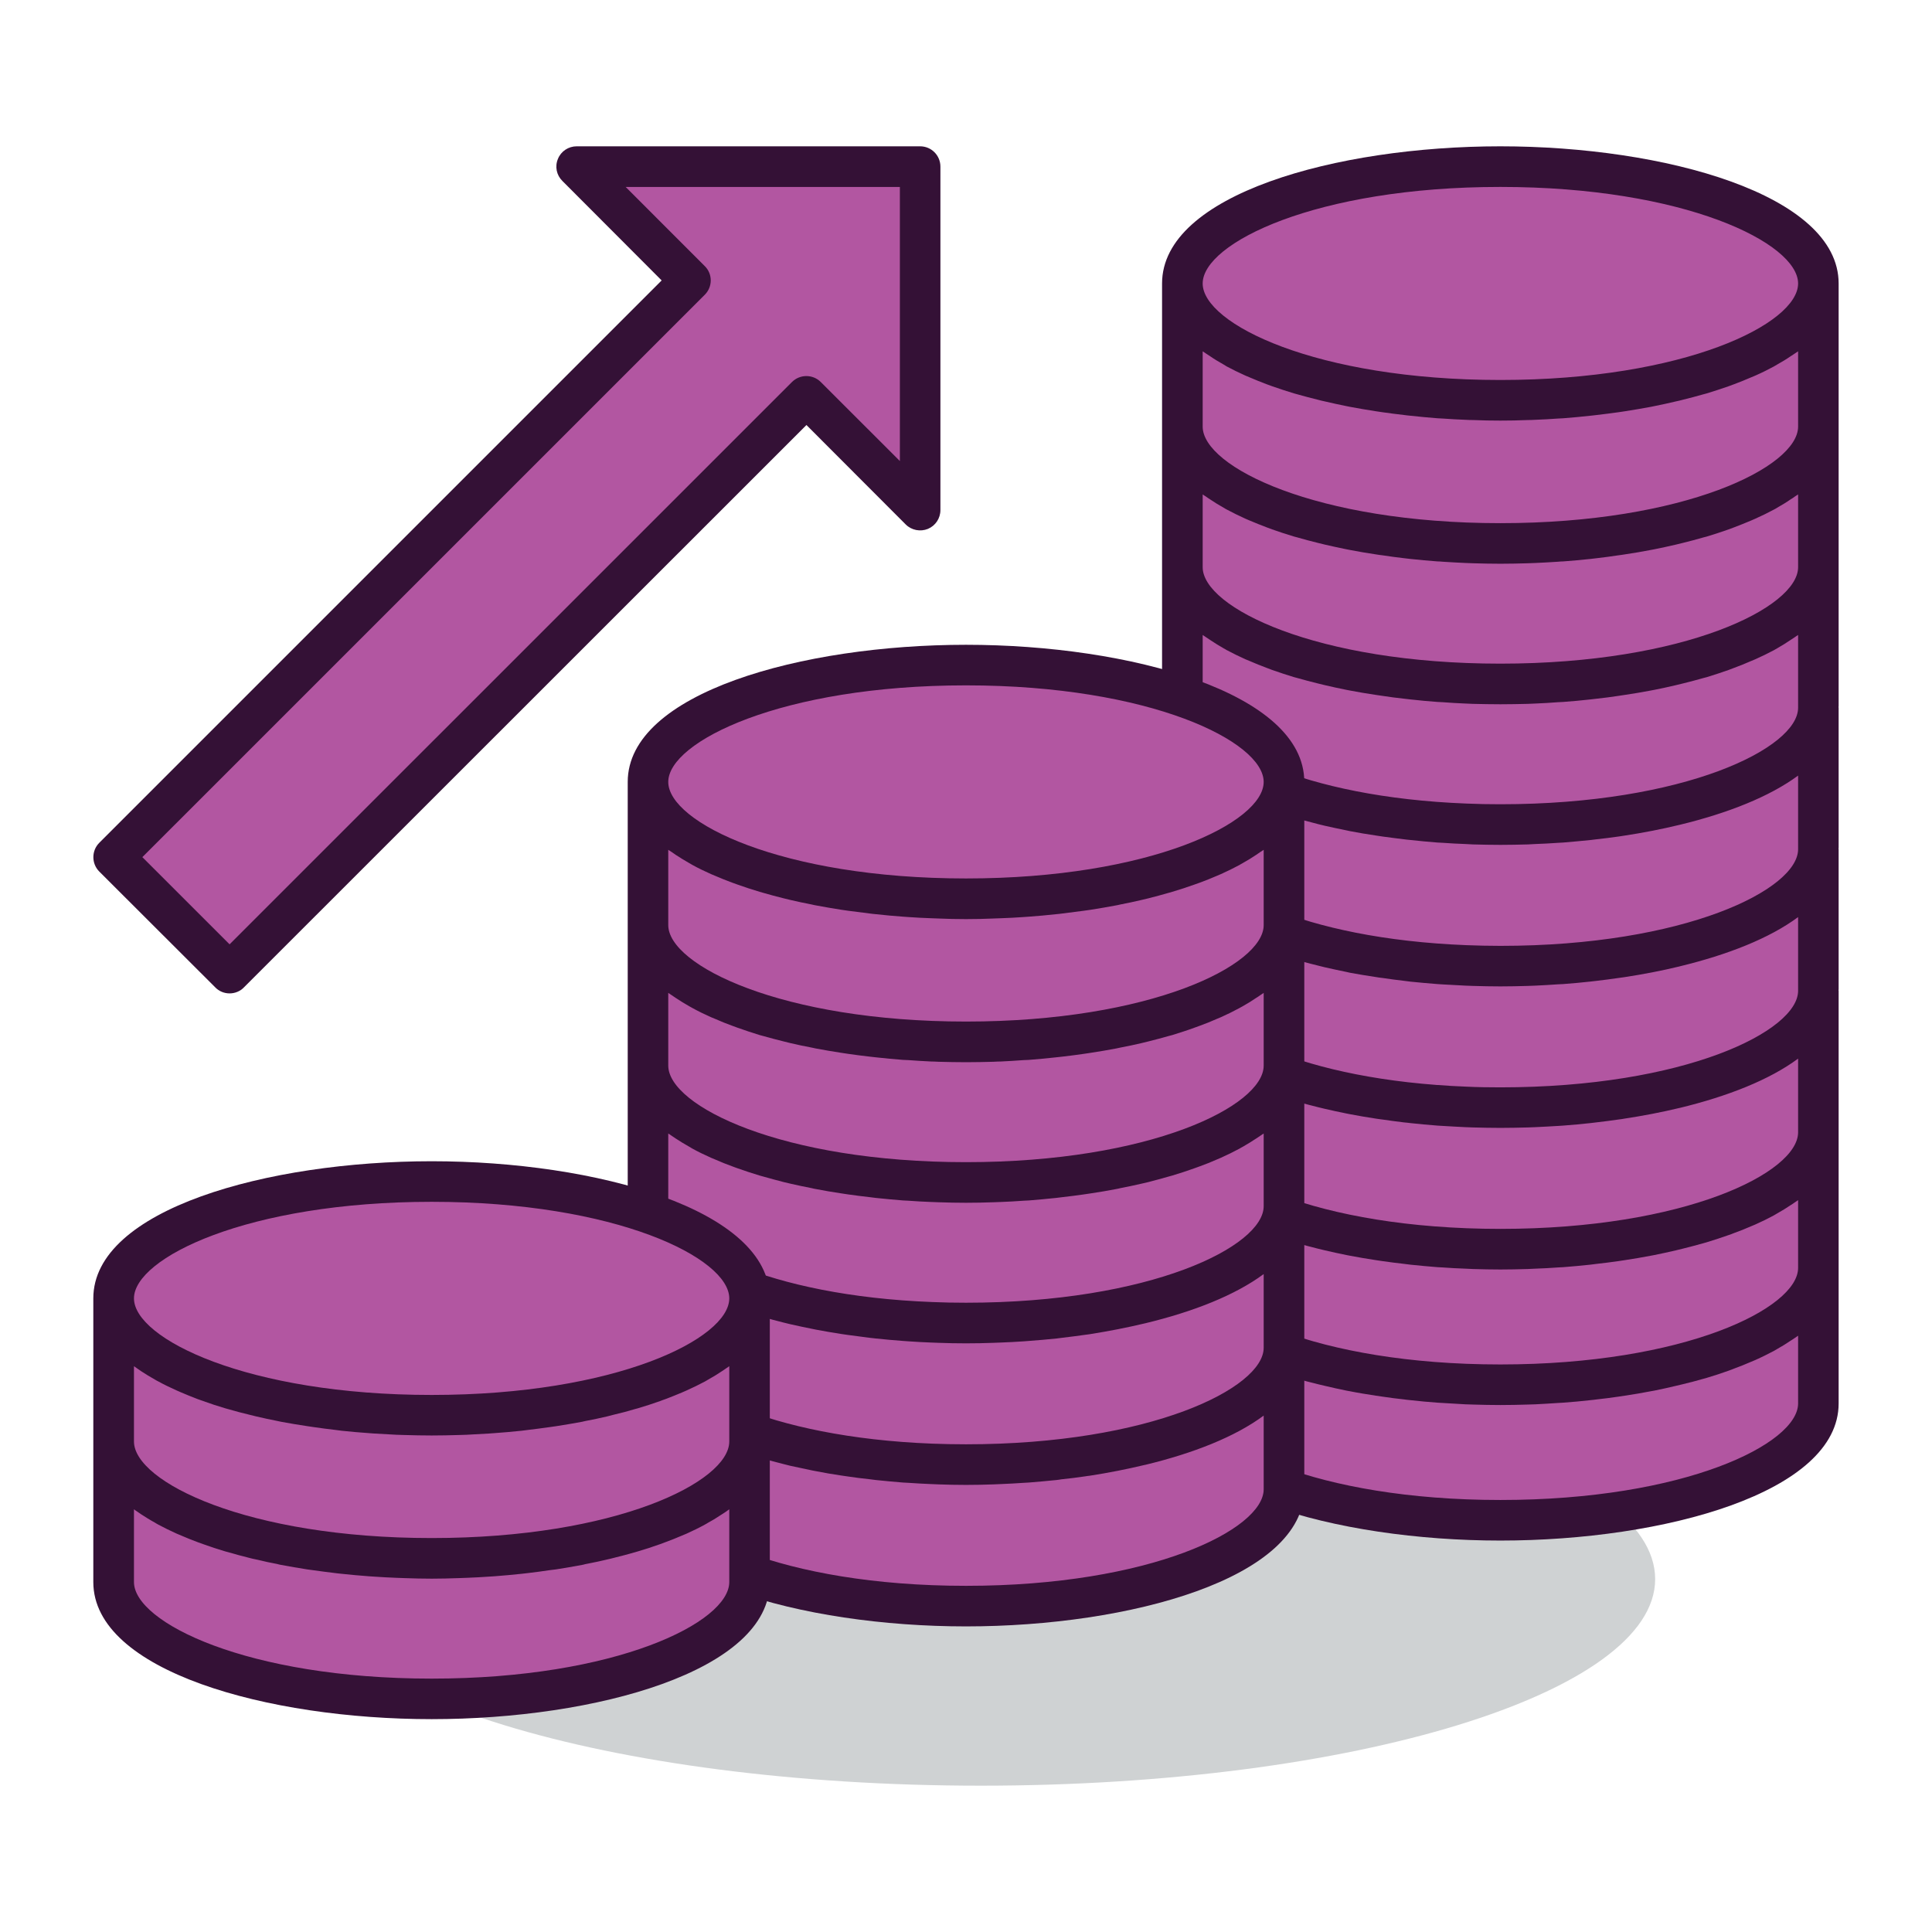
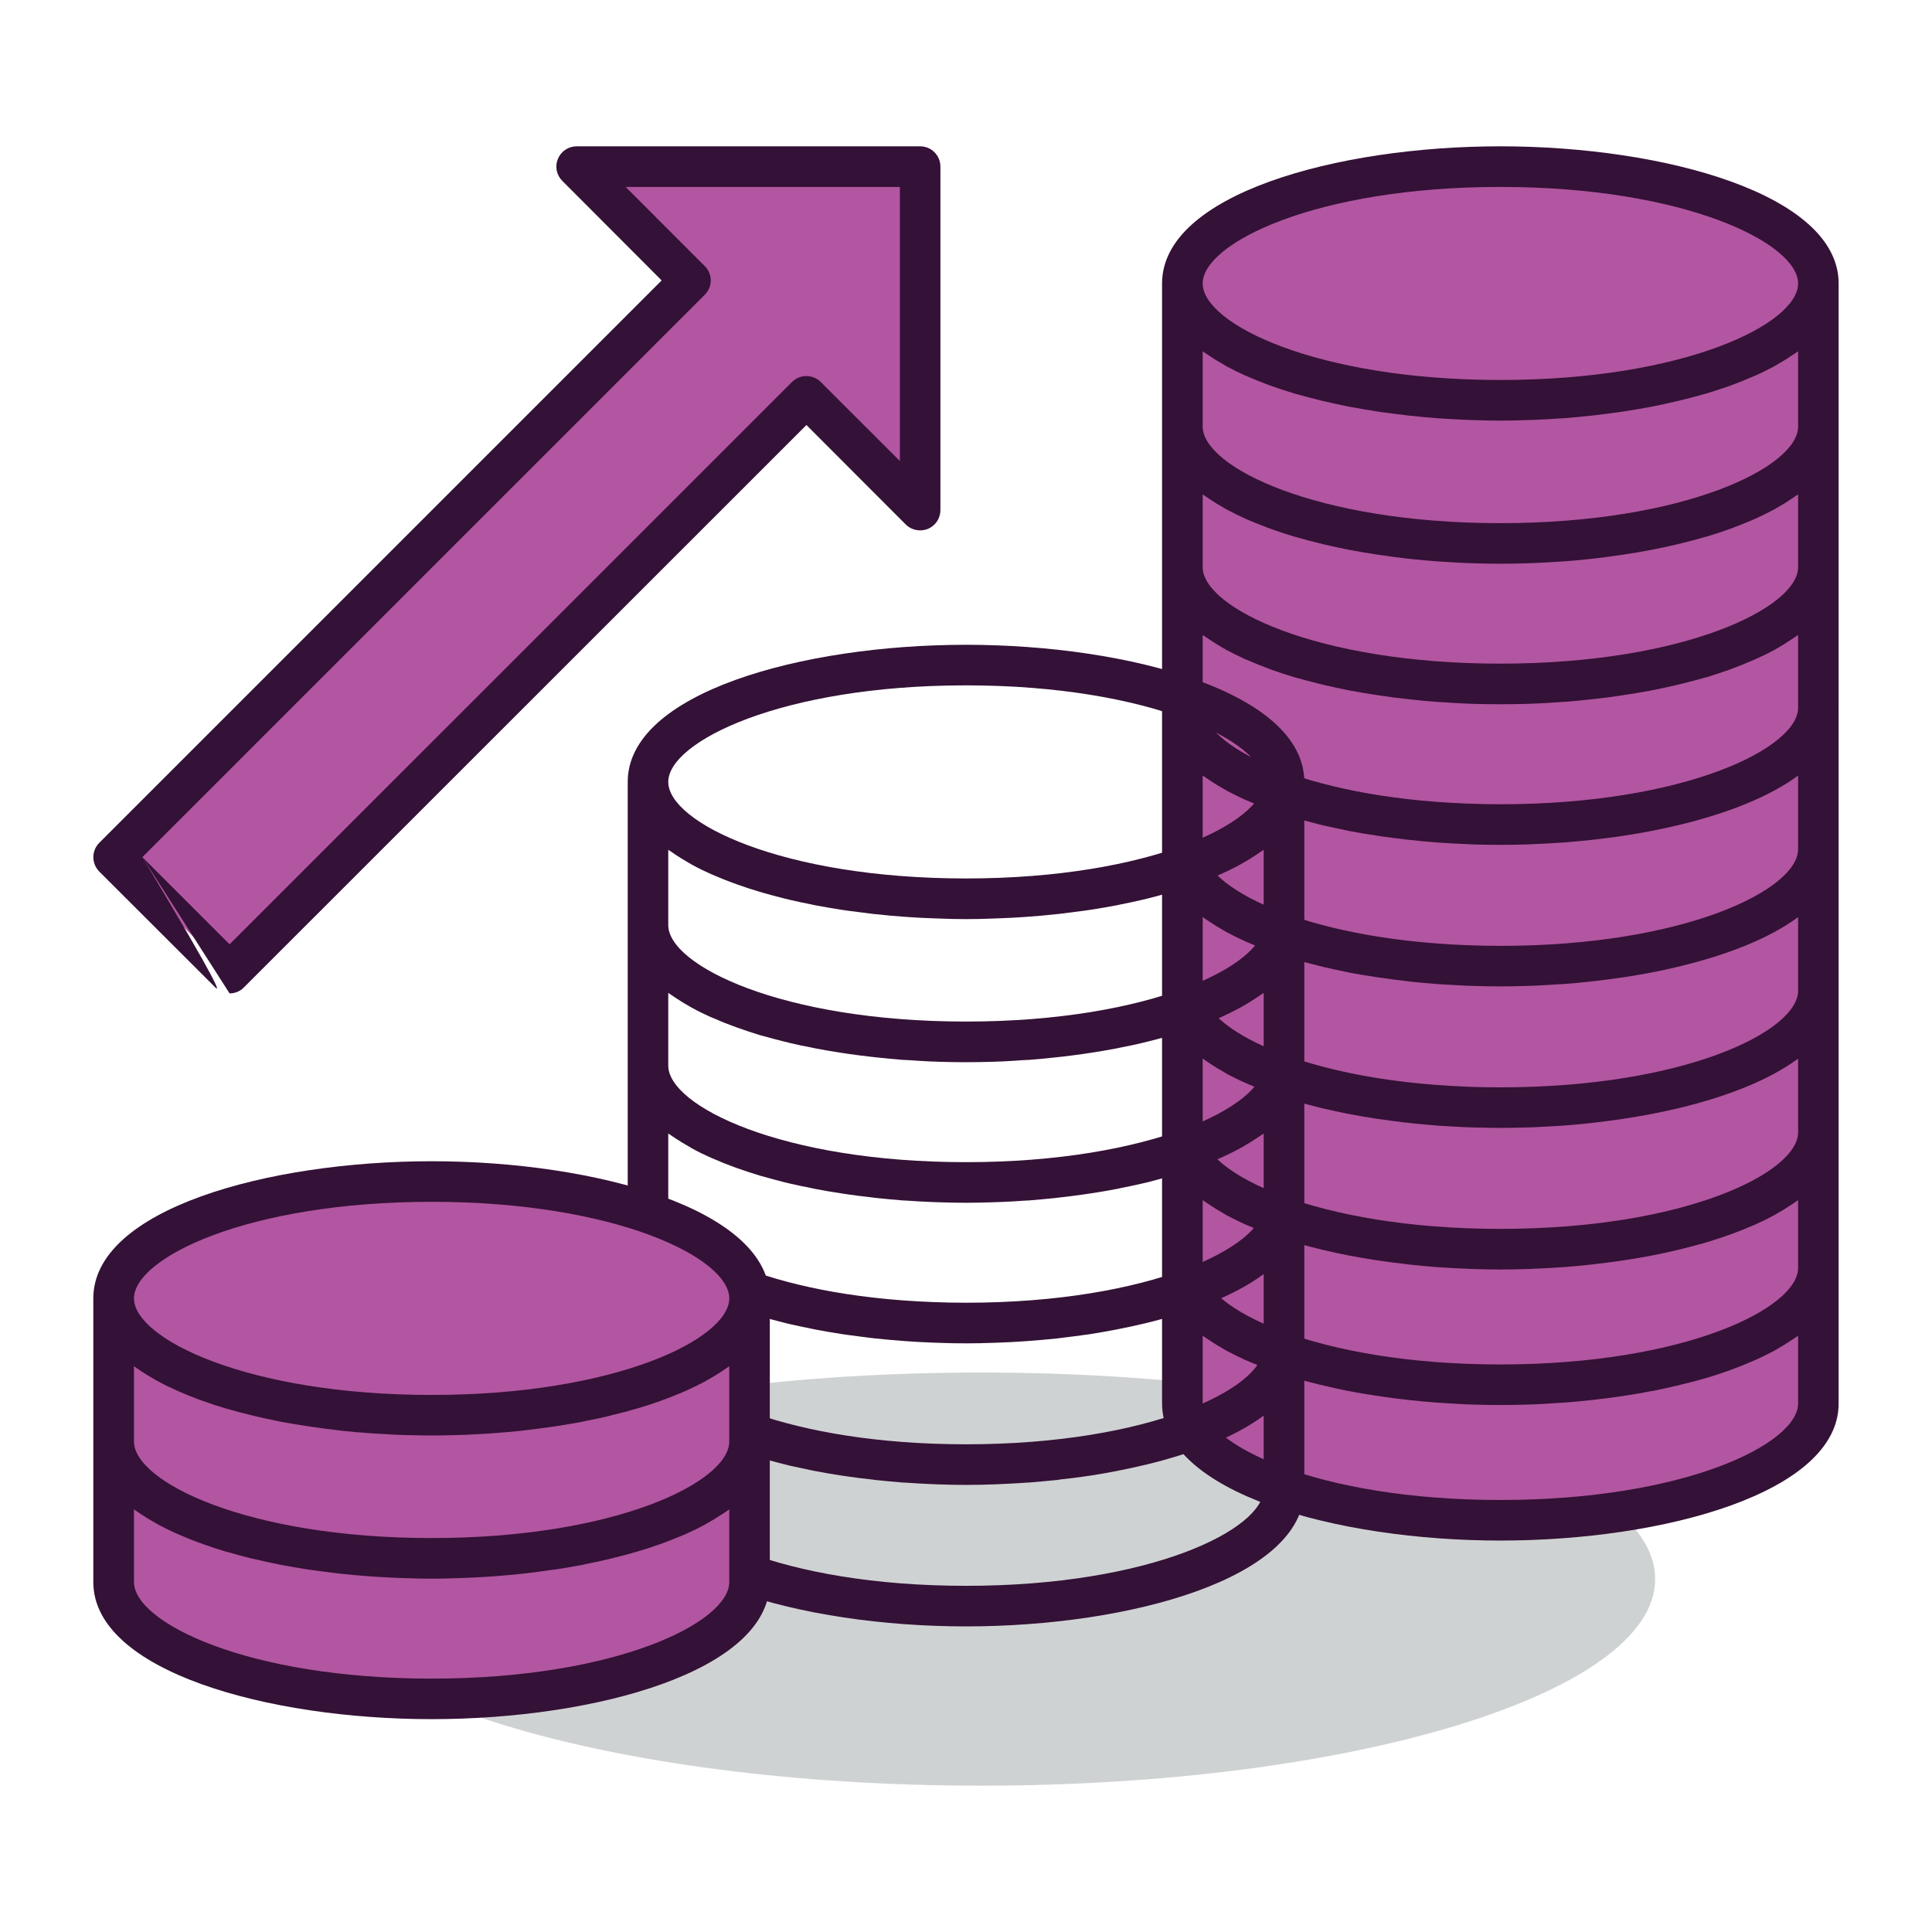
<svg xmlns="http://www.w3.org/2000/svg" width="100%" height="100%" viewBox="0 0 200 200" version="1.1" xml:space="preserve" style="fill-rule:evenodd;clip-rule:evenodd;stroke-linejoin:round;stroke-miterlimit:2;">
  <g>
    <g transform="matrix(-4.167,0,0,4.167,101.557,184.853)">
      <path d="M0.004,-10.264C9.254,-10.264 16.751,-7.966 16.751,-5.132C16.751,-2.299 9.254,0 0.004,0C-9.248,0 -16.747,-2.299 -16.747,-5.132C-16.747,-7.966 -9.248,-10.264 0.004,-10.264" style="fill:rgb(207,210,211);fill-rule:nonzero;" />
    </g>
    <g transform="matrix(4.167,0,0,4.167,155.316,157.377)">
      <path d="M0,-33.63C-4.361,-33.63 -7.898,-32.33 -7.898,-30.727L-7.898,-2.904C-7.898,-1.301 -4.361,0 0,0C4.362,0 7.899,-1.301 7.899,-2.904L7.899,-30.727C7.899,-32.33 4.362,-33.63 0,-33.63" style="fill:rgb(178,86,161);fill-rule:nonzero;" />
    </g>
    <g transform="matrix(4.167,0,0,4.167,186.139,29.339)">
      <path d="M0,27.825C0,28.827 -2.816,30.223 -7.397,30.223C-11.979,30.223 -14.792,28.827 -14.792,27.825L-14.792,26.142C-14.765,26.161 -14.738,26.179 -14.711,26.197C-14.677,26.221 -14.643,26.243 -14.608,26.266C-14.502,26.338 -14.39,26.405 -14.272,26.472C-14.243,26.487 -14.219,26.505 -14.192,26.519C-14.043,26.597 -13.892,26.673 -13.733,26.745C-13.692,26.761 -13.653,26.777 -13.614,26.794C-13.482,26.852 -13.346,26.906 -13.207,26.957C-13.161,26.975 -13.117,26.992 -13.068,27.01C-12.89,27.073 -12.71,27.134 -12.52,27.189C-12.495,27.196 -12.468,27.203 -12.444,27.211C-12.275,27.26 -12.103,27.304 -11.927,27.347C-11.871,27.362 -11.813,27.375 -11.754,27.388C-11.581,27.431 -11.4,27.468 -11.22,27.506C-11.19,27.511 -11.161,27.518 -11.132,27.522C-10.923,27.564 -10.708,27.598 -10.493,27.631C-10.435,27.64 -10.376,27.65 -10.315,27.657C-10.145,27.682 -9.97,27.706 -9.794,27.724C-9.74,27.731 -9.687,27.739 -9.63,27.743C-9.408,27.769 -9.185,27.788 -8.962,27.805C-8.916,27.808 -8.872,27.81 -8.826,27.813C-8.638,27.826 -8.455,27.836 -8.268,27.846C-8.204,27.847 -8.141,27.849 -8.08,27.852C-7.851,27.859 -7.621,27.864 -7.397,27.864C-7.168,27.864 -6.941,27.859 -6.715,27.852C-6.651,27.849 -6.588,27.847 -6.524,27.846C-6.339,27.836 -6.151,27.826 -5.966,27.813C-5.922,27.81 -5.876,27.808 -5.832,27.805C-5.605,27.788 -5.384,27.769 -5.161,27.743C-5.107,27.739 -5.054,27.731 -4.998,27.724C-4.822,27.706 -4.647,27.682 -4.474,27.657C-4.418,27.65 -4.359,27.64 -4.301,27.631C-4.084,27.598 -3.872,27.564 -3.662,27.522C-3.63,27.518 -3.604,27.511 -3.572,27.506C-3.389,27.468 -3.211,27.431 -3.038,27.388C-2.979,27.375 -2.923,27.362 -2.865,27.347C-2.689,27.304 -2.517,27.26 -2.348,27.211C-2.321,27.203 -2.297,27.196 -2.27,27.189C-2.082,27.134 -1.901,27.073 -1.724,27.01C-1.675,26.992 -1.631,26.975 -1.585,26.957C-1.446,26.906 -1.31,26.852 -1.178,26.794C-1.142,26.777 -1.1,26.761 -1.061,26.745C-0.899,26.673 -0.749,26.597 -0.6,26.519C-0.573,26.505 -0.546,26.489 -0.52,26.472C-0.402,26.405 -0.29,26.338 -0.186,26.266C-0.148,26.243 -0.114,26.221 -0.081,26.197C-0.057,26.179 -0.027,26.161 0,26.142L0,27.825ZM-7.397,-2.397C-2.816,-2.397 0,-1.001 0,0.002C0,1.002 -2.816,2.399 -7.397,2.399C-11.979,2.399 -14.792,1.002 -14.792,0.002C-14.792,-1.001 -11.979,-2.397 -7.397,-2.397M0,1.687L0,3.557C0,4.558 -2.816,5.956 -7.397,5.956C-11.979,5.956 -14.792,4.558 -14.792,3.557L-14.792,1.687C-14.765,1.705 -14.738,1.721 -14.711,1.741C-14.677,1.764 -14.643,1.786 -14.606,1.81C-14.502,1.882 -14.39,1.949 -14.272,2.015C-14.243,2.031 -14.219,2.047 -14.192,2.064C-14.043,2.143 -13.892,2.218 -13.733,2.289C-13.692,2.305 -13.653,2.322 -13.616,2.338C-13.482,2.396 -13.346,2.45 -13.207,2.503C-13.161,2.52 -13.117,2.535 -13.07,2.553C-12.893,2.615 -12.71,2.676 -12.52,2.733C-12.497,2.741 -12.473,2.745 -12.451,2.752C-12.28,2.801 -12.103,2.847 -11.925,2.891C-11.871,2.906 -11.814,2.92 -11.759,2.931C-11.581,2.973 -11.397,3.013 -11.213,3.05C-11.188,3.055 -11.159,3.062 -11.132,3.066C-10.923,3.106 -10.708,3.142 -10.488,3.176C-10.433,3.185 -10.376,3.193 -10.32,3.201C-10.147,3.227 -9.97,3.247 -9.789,3.269C-9.737,3.275 -9.687,3.283 -9.633,3.287C-9.408,3.313 -9.185,3.331 -8.962,3.35C-8.919,3.352 -8.872,3.355 -8.828,3.357C-8.638,3.372 -8.453,3.38 -8.268,3.388C-8.204,3.392 -8.141,3.394 -8.08,3.394C-7.851,3.404 -7.621,3.408 -7.397,3.408C-7.168,3.408 -6.941,3.404 -6.712,3.394C-6.651,3.394 -6.59,3.392 -6.526,3.388C-6.339,3.38 -6.151,3.372 -5.966,3.357C-5.92,3.355 -5.876,3.352 -5.832,3.35C-5.605,3.331 -5.384,3.313 -5.161,3.287C-5.107,3.283 -5.057,3.275 -5.003,3.269C-4.822,3.247 -4.647,3.227 -4.469,3.201C-4.415,3.193 -4.359,3.185 -4.301,3.176C-4.086,3.142 -3.869,3.106 -3.657,3.066C-3.633,3.062 -3.606,3.055 -3.579,3.05C-3.394,3.013 -3.211,2.973 -3.035,2.931C-2.979,2.92 -2.923,2.906 -2.867,2.891C-2.689,2.847 -2.514,2.801 -2.343,2.752C-2.318,2.745 -2.297,2.741 -2.272,2.733C-2.082,2.676 -1.901,2.615 -1.722,2.553C-1.675,2.535 -1.631,2.52 -1.587,2.503C-1.446,2.45 -1.31,2.396 -1.178,2.338C-1.139,2.322 -1.1,2.305 -1.061,2.289C-0.899,2.218 -0.749,2.143 -0.603,2.064C-0.573,2.047 -0.546,2.031 -0.52,2.015C-0.402,1.949 -0.29,1.882 -0.186,1.81C-0.148,1.786 -0.114,1.764 -0.081,1.741C-0.054,1.721 -0.027,1.705 0,1.687M0,5.242L0,7.05C0,8.05 -2.816,9.446 -7.397,9.446C-11.979,9.446 -14.792,8.05 -14.792,7.05L-14.792,5.242C-14.765,5.26 -14.738,5.28 -14.711,5.295C-14.677,5.321 -14.643,5.342 -14.608,5.365C-14.502,5.438 -14.39,5.505 -14.272,5.572C-14.243,5.589 -14.219,5.605 -14.192,5.618C-14.043,5.698 -13.892,5.772 -13.733,5.844C-13.692,5.864 -13.653,5.877 -13.614,5.895C-13.482,5.951 -13.346,6.005 -13.207,6.058C-13.161,6.075 -13.117,6.092 -13.068,6.11C-12.89,6.172 -12.71,6.233 -12.52,6.289C-12.495,6.296 -12.468,6.302 -12.444,6.309C-12.275,6.358 -12.103,6.404 -11.927,6.447C-11.871,6.461 -11.813,6.474 -11.754,6.489C-11.581,6.53 -11.4,6.568 -11.22,6.605C-11.19,6.61 -11.161,6.617 -11.132,6.622C-10.923,6.663 -10.708,6.699 -10.493,6.731C-10.435,6.74 -10.376,6.75 -10.315,6.756C-10.145,6.783 -9.97,6.805 -9.794,6.826C-9.74,6.831 -9.687,6.837 -9.63,6.845C-9.408,6.868 -9.185,6.89 -8.962,6.906C-8.916,6.907 -8.872,6.909 -8.826,6.914C-8.638,6.927 -8.455,6.936 -8.268,6.945C-8.204,6.947 -8.141,6.95 -8.08,6.952C-7.851,6.959 -7.621,6.964 -7.397,6.964C-7.168,6.964 -6.941,6.959 -6.715,6.952L-6.524,6.945C-6.339,6.936 -6.151,6.927 -5.966,6.914C-5.922,6.909 -5.876,6.907 -5.832,6.906C-5.605,6.89 -5.384,6.868 -5.161,6.845C-5.107,6.837 -5.054,6.831 -4.998,6.826C-4.822,6.805 -4.647,6.783 -4.474,6.756C-4.418,6.75 -4.359,6.74 -4.301,6.731C-4.084,6.699 -3.872,6.663 -3.662,6.622C-3.63,6.617 -3.604,6.61 -3.572,6.605C-3.389,6.568 -3.211,6.53 -3.038,6.489C-2.979,6.474 -2.923,6.461 -2.865,6.447C-2.689,6.404 -2.517,6.358 -2.348,6.309C-2.321,6.302 -2.297,6.296 -2.27,6.289C-2.082,6.233 -1.901,6.172 -1.724,6.11C-1.675,6.092 -1.631,6.075 -1.585,6.058C-1.446,6.005 -1.31,5.951 -1.178,5.895C-1.142,5.877 -1.1,5.864 -1.061,5.844C-0.899,5.772 -0.749,5.698 -0.6,5.618C-0.573,5.605 -0.546,5.589 -0.52,5.572C-0.402,5.505 -0.29,5.438 -0.186,5.365C-0.148,5.342 -0.114,5.321 -0.081,5.295C-0.057,5.28 -0.027,5.26 0,5.242M0,8.734L0,10.542C0,11.543 -2.816,12.939 -7.397,12.939C-7.683,12.939 -7.963,12.934 -8.235,12.922C-12.317,12.765 -14.792,11.477 -14.792,10.502L-14.792,8.734C-14.765,8.752 -14.738,8.769 -14.711,8.788C-14.677,8.811 -14.643,8.834 -14.608,8.857C-14.502,8.929 -14.39,8.997 -14.272,9.065C-14.243,9.078 -14.219,9.097 -14.192,9.111C-14.043,9.19 -13.892,9.264 -13.733,9.336C-13.692,9.353 -13.653,9.369 -13.614,9.385C-13.482,9.444 -13.346,9.497 -13.207,9.549C-13.161,9.567 -13.117,9.583 -13.068,9.602C-12.89,9.664 -12.71,9.725 -12.52,9.782C-12.495,9.787 -12.468,9.795 -12.444,9.802C-12.275,9.851 -12.103,9.895 -11.927,9.939C-11.871,9.953 -11.813,9.968 -11.754,9.981C-11.581,10.023 -11.4,10.06 -11.22,10.097C-11.19,10.102 -11.161,10.109 -11.132,10.114C-10.923,10.153 -10.708,10.191 -10.493,10.222C-10.435,10.232 -10.376,10.24 -10.315,10.248C-10.145,10.275 -9.97,10.297 -9.794,10.316C-9.74,10.323 -9.687,10.33 -9.63,10.335C-9.408,10.36 -9.185,10.381 -8.962,10.397C-8.916,10.399 -8.872,10.402 -8.826,10.404C-8.638,10.419 -8.455,10.429 -8.268,10.437C-8.204,10.44 -8.141,10.442 -8.08,10.445C-7.851,10.45 -7.621,10.455 -7.397,10.455C-7.168,10.455 -6.941,10.45 -6.715,10.445L-6.524,10.437C-6.339,10.429 -6.151,10.419 -5.966,10.404C-5.922,10.402 -5.876,10.399 -5.832,10.397C-5.605,10.381 -5.384,10.36 -5.161,10.335C-5.107,10.33 -5.054,10.323 -4.998,10.316C-4.822,10.297 -4.647,10.275 -4.474,10.248C-4.418,10.24 -4.359,10.232 -4.301,10.222C-4.084,10.191 -3.872,10.153 -3.662,10.114C-3.63,10.109 -3.604,10.102 -3.572,10.097C-3.389,10.06 -3.211,10.023 -3.038,9.981C-2.979,9.968 -2.923,9.953 -2.865,9.939C-2.689,9.895 -2.517,9.851 -2.348,9.802C-2.321,9.795 -2.297,9.787 -2.27,9.782C-2.082,9.725 -1.901,9.664 -1.724,9.602C-1.675,9.583 -1.631,9.567 -1.585,9.549C-1.446,9.497 -1.31,9.444 -1.178,9.385C-1.142,9.369 -1.1,9.353 -1.061,9.336C-0.899,9.264 -0.749,9.19 -0.6,9.111C-0.573,9.097 -0.546,9.078 -0.52,9.065C-0.402,8.997 -0.29,8.929 -0.186,8.857C-0.148,8.834 -0.114,8.811 -0.081,8.788C-0.057,8.769 -0.027,8.752 0,8.734M0,12.227L0,14.057C0,15.058 -2.816,16.457 -7.397,16.457C-7.683,16.457 -7.963,16.45 -8.235,16.44C-12.317,16.281 -14.792,14.992 -14.792,14.017L-14.792,12.227C-14.765,12.245 -14.738,12.261 -14.711,12.28C-14.677,12.304 -14.643,12.326 -14.608,12.35C-14.502,12.422 -14.39,12.49 -14.272,12.557C-14.243,12.571 -14.219,12.588 -14.192,12.603C-14.043,12.682 -13.892,12.757 -13.733,12.829C-13.692,12.846 -13.653,12.862 -13.614,12.878C-13.482,12.936 -13.346,12.99 -13.207,13.041C-13.161,13.059 -13.117,13.075 -13.068,13.095C-12.89,13.154 -12.71,13.215 -12.52,13.271C-12.495,13.281 -12.468,13.285 -12.444,13.295C-12.275,13.341 -12.103,13.387 -11.927,13.432C-11.871,13.446 -11.813,13.459 -11.754,13.474C-11.581,13.512 -11.4,13.553 -11.22,13.588C-11.19,13.595 -11.161,13.602 -11.132,13.607C-10.923,13.648 -10.708,13.683 -10.493,13.715C-10.435,13.725 -10.376,13.732 -10.315,13.742C-10.145,13.766 -9.97,13.787 -9.794,13.809C-9.74,13.815 -9.687,13.823 -9.63,13.827C-9.408,13.853 -9.185,13.871 -8.962,13.89C-8.916,13.893 -8.872,13.894 -8.826,13.897C-8.638,13.911 -8.455,13.92 -8.268,13.927C-8.204,13.932 -8.141,13.934 -8.08,13.937C-7.851,13.943 -7.621,13.948 -7.397,13.948C-7.168,13.948 -6.941,13.943 -6.712,13.937C-6.651,13.934 -6.59,13.932 -6.526,13.927C-6.337,13.92 -6.148,13.911 -5.959,13.897C-5.917,13.894 -5.876,13.893 -5.834,13.89C-5.605,13.871 -5.378,13.85 -5.151,13.827C-5.107,13.823 -5.066,13.815 -5.022,13.811C-4.825,13.791 -4.63,13.764 -4.435,13.737C-4.398,13.73 -4.364,13.725 -4.325,13.72C-3.85,13.648 -3.389,13.558 -2.952,13.452C-2.948,13.452 -2.945,13.45 -2.942,13.45C-1.748,13.161 -0.712,12.752 0,12.227M0,15.742L0,17.573C0,18.575 -2.816,19.972 -7.397,19.972C-7.683,19.972 -7.963,19.968 -8.235,19.955C-12.317,19.797 -14.792,18.511 -14.792,17.534L-14.792,15.742C-14.765,15.761 -14.738,15.779 -14.711,15.798C-14.677,15.82 -14.643,15.845 -14.608,15.866C-14.502,15.937 -14.39,16.004 -14.272,16.073C-14.243,16.089 -14.219,16.106 -14.192,16.119C-14.043,16.198 -13.892,16.273 -13.733,16.345C-13.692,16.363 -13.653,16.38 -13.614,16.396C-13.482,16.452 -13.346,16.505 -13.207,16.559C-13.161,16.575 -13.117,16.593 -13.068,16.61C-12.89,16.672 -12.71,16.733 -12.52,16.789C-12.495,16.796 -12.468,16.803 -12.444,16.81C-12.275,16.859 -12.103,16.905 -11.927,16.947C-11.871,16.961 -11.813,16.975 -11.754,16.99C-11.581,17.031 -11.4,17.067 -11.22,17.105C-11.19,17.11 -11.161,17.117 -11.132,17.125C-10.923,17.164 -10.708,17.199 -10.493,17.231C-10.435,17.241 -10.376,17.25 -10.315,17.256C-10.145,17.282 -9.97,17.305 -9.794,17.325C-9.74,17.331 -9.687,17.338 -9.63,17.346C-9.408,17.368 -9.185,17.389 -8.962,17.406C-8.916,17.408 -8.872,17.41 -8.826,17.415C-8.638,17.427 -8.455,17.435 -8.268,17.445C-8.204,17.448 -8.141,17.45 -8.08,17.452C-7.851,17.459 -7.621,17.464 -7.397,17.464C-7.168,17.464 -6.941,17.459 -6.712,17.452C-6.651,17.45 -6.59,17.448 -6.526,17.445C-6.337,17.435 -6.148,17.427 -5.959,17.412C-5.917,17.41 -5.876,17.408 -5.834,17.406C-5.605,17.389 -5.378,17.368 -5.151,17.343C-5.107,17.338 -5.066,17.333 -5.022,17.328C-4.825,17.305 -4.63,17.28 -4.435,17.251C-4.398,17.245 -4.364,17.241 -4.325,17.236C-3.85,17.164 -3.389,17.075 -2.952,16.969C-2.948,16.969 -2.945,16.969 -2.942,16.966C-1.748,16.677 -0.712,16.27 0,15.742M0,19.258L0,21.089C0,22.092 -2.816,23.488 -7.397,23.488C-11.979,23.488 -14.792,22.092 -14.792,21.089L-14.792,19.258C-14.765,19.276 -14.738,19.295 -14.711,19.311C-14.677,19.337 -14.643,19.36 -14.606,19.384C-14.502,19.453 -14.39,19.522 -14.272,19.587C-14.243,19.604 -14.219,19.62 -14.192,19.637C-14.043,19.714 -13.892,19.791 -13.733,19.86C-13.692,19.878 -13.653,19.895 -13.616,19.911C-13.482,19.968 -13.346,20.023 -13.207,20.075C-13.161,20.091 -13.117,20.109 -13.07,20.126C-12.893,20.188 -12.71,20.249 -12.52,20.304C-12.497,20.311 -12.473,20.319 -12.451,20.326C-12.28,20.374 -12.103,20.421 -11.925,20.465C-11.871,20.479 -11.814,20.491 -11.759,20.505C-11.581,20.546 -11.397,20.587 -11.213,20.623C-11.188,20.628 -11.159,20.633 -11.132,20.639C-10.923,20.679 -10.708,20.716 -10.488,20.749C-10.433,20.759 -10.376,20.764 -10.32,20.772C-10.147,20.798 -9.97,20.821 -9.789,20.843C-9.737,20.846 -9.687,20.854 -9.633,20.86C-9.408,20.884 -9.185,20.905 -8.962,20.922C-8.919,20.926 -8.872,20.926 -8.828,20.93C-8.638,20.941 -8.453,20.953 -8.268,20.961C-8.204,20.963 -8.141,20.966 -8.08,20.968C-7.851,20.974 -7.621,20.979 -7.397,20.979C-7.168,20.979 -6.941,20.974 -6.712,20.968C-6.651,20.966 -6.59,20.963 -6.529,20.961C-6.339,20.953 -6.148,20.941 -5.956,20.93C-5.915,20.926 -5.876,20.926 -5.834,20.922C-5.605,20.905 -5.378,20.884 -5.151,20.859C-5.11,20.854 -5.068,20.849 -5.027,20.844C-4.825,20.821 -4.628,20.795 -4.433,20.767C-4.398,20.763 -4.364,20.759 -4.327,20.751C-3.85,20.679 -3.389,20.59 -2.948,20.484L-2.945,20.484C-1.751,20.195 -0.712,19.786 0,19.258M0,22.774L0,24.458C0,25.458 -2.816,26.856 -7.397,26.856C-11.979,26.856 -14.792,25.458 -14.792,24.458L-14.792,22.774C-14.765,22.794 -14.738,22.81 -14.711,22.829C-14.677,22.853 -14.643,22.876 -14.606,22.899C-14.502,22.969 -14.39,23.039 -14.272,23.104C-14.243,23.12 -14.219,23.136 -14.192,23.153C-14.043,23.232 -13.892,23.306 -13.733,23.378C-13.692,23.394 -13.653,23.411 -13.614,23.427C-13.482,23.486 -13.346,23.539 -13.207,23.59C-13.161,23.609 -13.117,23.624 -13.07,23.641C-12.89,23.703 -12.71,23.764 -12.52,23.821C-12.495,23.829 -12.473,23.834 -12.448,23.842C-12.278,23.89 -12.103,23.936 -11.927,23.98C-11.871,23.995 -11.814,24.009 -11.757,24.021C-11.581,24.062 -11.4,24.102 -11.215,24.139C-11.188,24.144 -11.161,24.151 -11.132,24.155C-10.923,24.195 -10.708,24.231 -10.493,24.264C-10.435,24.274 -10.376,24.28 -10.317,24.29C-10.145,24.316 -9.97,24.336 -9.791,24.357C-9.737,24.365 -9.687,24.372 -9.633,24.377C-9.408,24.402 -9.185,24.42 -8.96,24.439C-8.919,24.441 -8.875,24.444 -8.828,24.446C-8.643,24.461 -8.455,24.469 -8.268,24.476C-8.204,24.48 -8.141,24.483 -8.08,24.485C-7.851,24.492 -7.621,24.497 -7.397,24.497C-7.168,24.497 -6.941,24.492 -6.715,24.485C-6.651,24.483 -6.588,24.48 -6.524,24.476C-6.339,24.469 -6.151,24.461 -5.964,24.446L-5.832,24.439C-5.605,24.42 -5.384,24.402 -5.161,24.377C-5.107,24.372 -5.054,24.365 -5.003,24.357C-4.822,24.336 -4.647,24.316 -4.472,24.29C-4.418,24.28 -4.359,24.274 -4.301,24.264C-4.084,24.231 -3.869,24.195 -3.662,24.155C-3.633,24.151 -3.604,24.144 -3.577,24.139C-3.392,24.102 -3.211,24.062 -3.035,24.021C-2.979,24.009 -2.923,23.995 -2.867,23.98C-2.689,23.936 -2.517,23.89 -2.346,23.842C-2.321,23.834 -2.297,23.829 -2.272,23.821C-2.082,23.764 -1.901,23.703 -1.724,23.641C-1.675,23.624 -1.631,23.609 -1.587,23.59C-1.446,23.539 -1.31,23.486 -1.178,23.427C-1.142,23.411 -1.1,23.394 -1.061,23.378C-0.899,23.306 -0.749,23.232 -0.603,23.153C-0.573,23.136 -0.546,23.12 -0.52,23.104C-0.402,23.039 -0.29,22.969 -0.186,22.899C-0.148,22.876 -0.114,22.853 -0.081,22.829C-0.054,22.81 -0.027,22.794 0,22.774M-7.397,-3.406C-11.471,-3.406 -15.801,-2.21 -15.801,0.002L-15.801,27.825C-15.801,30.038 -11.471,31.231 -7.397,31.231C-3.323,31.231 1.007,30.038 1.007,27.825L1.007,17.573C1.007,17.568 1.004,17.563 1.004,17.558C1.004,17.55 1.007,17.543 1.007,17.534L1.007,14.057C1.007,14.053 1.004,14.048 1.004,14.044C1.004,14.034 1.007,14.025 1.007,14.017L1.007,10.542C1.007,10.534 1.004,10.53 1.004,10.526C1.004,10.516 1.007,10.509 1.007,10.502L1.007,0.002C1.007,-2.21 -3.323,-3.406 -7.397,-3.406" style="fill:rgb(52,17,54);fill-rule:nonzero;" />
    </g>
    <g transform="matrix(4.167,0,0,4.167,100.006,166.263)">
-       <path d="M0,-23.378C-4.364,-23.378 -7.899,-22.081 -7.899,-20.477L-7.899,-2.904C-7.899,-1.301 -4.364,0 0,0C4.361,0 7.896,-1.301 7.896,-2.904L7.896,-20.477C7.896,-22.081 4.361,-23.378 0,-23.378" style="fill:rgb(178,86,161);fill-rule:nonzero;" />
-     </g>
+       </g>
    <g transform="matrix(4.167,0,0,4.167,130.816,80.945)">
      <path d="M0,17.572C0,18.572 -2.813,19.971 -7.395,19.971C-11.976,19.971 -14.792,18.572 -14.792,17.572L-14.792,15.742C-14.768,15.76 -14.735,15.776 -14.711,15.795C-14.677,15.818 -14.644,15.842 -14.609,15.864C-14.502,15.937 -14.39,16.004 -14.272,16.07C-14.246,16.086 -14.219,16.102 -14.189,16.119C-14.046,16.197 -13.893,16.271 -13.731,16.344C-13.694,16.36 -13.653,16.377 -13.614,16.396C-13.482,16.451 -13.346,16.504 -13.205,16.558C-13.161,16.575 -13.114,16.591 -13.068,16.609C-12.89,16.67 -12.707,16.731 -12.52,16.789C-12.495,16.795 -12.471,16.8 -12.446,16.807C-12.275,16.856 -12.103,16.903 -11.925,16.947C-11.868,16.961 -11.815,16.974 -11.759,16.989C-11.578,17.028 -11.4,17.067 -11.215,17.105C-11.188,17.11 -11.159,17.117 -11.132,17.121C-10.923,17.163 -10.706,17.199 -10.491,17.231C-10.435,17.24 -10.377,17.248 -10.318,17.256C-10.143,17.282 -9.967,17.305 -9.789,17.323C-9.74,17.33 -9.685,17.338 -9.631,17.343C-9.408,17.367 -9.185,17.386 -8.963,17.405C-8.916,17.407 -8.872,17.41 -8.828,17.412C-8.641,17.426 -8.455,17.435 -8.268,17.443C-8.204,17.447 -8.141,17.449 -8.077,17.451C-7.851,17.459 -7.622,17.464 -7.395,17.464C-7.171,17.464 -6.938,17.459 -6.712,17.451C-6.651,17.449 -6.588,17.447 -6.527,17.443C-6.337,17.435 -6.146,17.426 -5.959,17.412C-5.915,17.41 -5.874,17.407 -5.832,17.405C-5.603,17.386 -5.376,17.366 -5.149,17.343C-5.108,17.338 -5.066,17.333 -5.025,17.325C-4.827,17.305 -4.63,17.28 -4.433,17.251C-4.396,17.244 -4.362,17.24 -4.323,17.236C-3.85,17.163 -3.392,17.072 -2.953,16.967C-2.95,16.967 -2.945,16.966 -2.943,16.966C-1.748,16.677 -0.71,16.27 0,15.742L0,17.572ZM-7.395,-2.399C-2.813,-2.399 0,-1.001 0,0C0,1.002 -2.813,2.398 -7.395,2.398C-11.976,2.398 -14.792,1.002 -14.792,0C-14.792,-1.001 -11.976,-2.399 -7.395,-2.399M0,1.686L0,3.557C0,4.556 -2.813,5.953 -7.395,5.953C-11.976,5.953 -14.792,4.556 -14.792,3.557L-14.792,1.686C-14.768,1.705 -14.735,1.721 -14.711,1.739C-14.677,1.762 -14.644,1.786 -14.609,1.81C-14.502,1.88 -14.39,1.949 -14.272,2.016C-14.246,2.03 -14.217,2.047 -14.189,2.064C-14.046,2.143 -13.893,2.217 -13.731,2.289C-13.694,2.305 -13.653,2.321 -13.614,2.338C-13.482,2.394 -13.349,2.45 -13.207,2.501C-13.161,2.519 -13.114,2.535 -13.068,2.551C-12.89,2.614 -12.707,2.675 -12.52,2.73C-12.495,2.738 -12.466,2.745 -12.444,2.752C-12.275,2.801 -12.103,2.847 -11.927,2.891C-11.868,2.906 -11.815,2.919 -11.754,2.933C-11.578,2.973 -11.403,3.013 -11.218,3.047C-11.188,3.054 -11.159,3.062 -11.13,3.066C-10.92,3.106 -10.706,3.142 -10.491,3.176C-10.435,3.184 -10.377,3.191 -10.318,3.201C-10.143,3.224 -9.97,3.247 -9.791,3.268C-9.74,3.275 -9.685,3.282 -9.631,3.286C-9.408,3.311 -9.185,3.331 -8.963,3.347C-8.916,3.352 -8.87,3.355 -8.823,3.357C-8.641,3.37 -8.455,3.38 -8.268,3.386C-8.204,3.39 -8.141,3.391 -8.077,3.393C-7.851,3.403 -7.622,3.408 -7.395,3.408C-7.171,3.408 -6.941,3.403 -6.715,3.393C-6.651,3.391 -6.588,3.39 -6.522,3.386C-6.337,3.38 -6.154,3.37 -5.969,3.357C-5.92,3.355 -5.874,3.352 -5.83,3.347C-5.607,3.331 -5.384,3.311 -5.161,3.286C-5.105,3.282 -5.052,3.275 -4.998,3.268C-4.822,3.247 -4.647,3.224 -4.474,3.201C-4.416,3.191 -4.357,3.184 -4.299,3.176C-4.084,3.142 -3.869,3.106 -3.66,3.066C-3.631,3.062 -3.602,3.054 -3.572,3.047C-3.392,3.013 -3.211,2.973 -3.038,2.933C-2.978,2.919 -2.921,2.906 -2.862,2.891C-2.689,2.847 -2.517,2.801 -2.349,2.752C-2.323,2.745 -2.297,2.738 -2.272,2.73C-2.085,2.675 -1.899,2.614 -1.724,2.551C-1.678,2.535 -1.632,2.519 -1.583,2.501C-1.443,2.45 -1.307,2.394 -1.176,2.338C-1.139,2.321 -1.1,2.305 -1.061,2.289C-0.9,2.217 -0.749,2.143 -0.603,2.064C-0.573,2.047 -0.549,2.03 -0.52,2.016C-0.4,1.949 -0.29,1.882 -0.184,1.81C-0.149,1.786 -0.112,1.762 -0.081,1.739C-0.054,1.721 -0.024,1.705 0,1.686M0,5.241L0,7.047C0,8.05 -2.813,9.446 -7.395,9.446C-11.976,9.446 -14.792,8.05 -14.792,7.047L-14.792,5.241C-14.768,5.26 -14.735,5.276 -14.711,5.295C-14.677,5.319 -14.644,5.342 -14.609,5.364C-14.502,5.437 -14.39,5.504 -14.272,5.572C-14.246,5.585 -14.217,5.604 -14.189,5.618C-14.046,5.697 -13.893,5.772 -13.731,5.844C-13.694,5.86 -13.653,5.877 -13.614,5.892C-13.482,5.951 -13.349,6.005 -13.207,6.056C-13.161,6.074 -13.114,6.091 -13.068,6.107C-12.89,6.172 -12.707,6.23 -12.52,6.289C-12.495,6.295 -12.466,6.302 -12.444,6.309C-12.275,6.358 -12.103,6.402 -11.927,6.446C-11.868,6.461 -11.815,6.475 -11.754,6.489C-11.578,6.53 -11.403,6.568 -11.218,6.602C-11.188,6.609 -11.159,6.616 -11.13,6.621C-10.92,6.66 -10.706,6.698 -10.491,6.73C-10.435,6.739 -10.377,6.747 -10.318,6.756C-10.143,6.781 -9.97,6.804 -9.791,6.824C-9.74,6.83 -9.685,6.837 -9.631,6.842C-9.408,6.868 -9.185,6.886 -8.963,6.905C-8.916,6.906 -8.87,6.909 -8.823,6.911C-8.641,6.926 -8.455,6.935 -8.268,6.945C-8.204,6.945 -8.141,6.949 -8.077,6.952C-7.851,6.958 -7.622,6.963 -7.395,6.963C-7.171,6.963 -6.941,6.958 -6.715,6.952C-6.651,6.949 -6.588,6.945 -6.522,6.945C-6.337,6.935 -6.154,6.926 -5.969,6.911C-5.92,6.909 -5.874,6.906 -5.83,6.905C-5.607,6.886 -5.384,6.868 -5.161,6.842C-5.105,6.837 -5.052,6.83 -4.998,6.824C-4.822,6.804 -4.647,6.781 -4.474,6.756C-4.416,6.747 -4.357,6.739 -4.299,6.73C-4.084,6.698 -3.869,6.66 -3.66,6.621C-3.631,6.616 -3.602,6.609 -3.572,6.602C-3.392,6.568 -3.211,6.53 -3.038,6.489C-2.978,6.475 -2.921,6.461 -2.862,6.446C-2.689,6.402 -2.517,6.358 -2.349,6.309C-2.323,6.302 -2.297,6.295 -2.272,6.289C-2.085,6.23 -1.899,6.172 -1.724,6.107C-1.678,6.091 -1.632,6.074 -1.583,6.056C-1.443,6.005 -1.307,5.951 -1.176,5.892C-1.139,5.877 -1.1,5.86 -1.061,5.844C-0.9,5.772 -0.749,5.697 -0.603,5.618C-0.573,5.604 -0.549,5.585 -0.52,5.572C-0.4,5.504 -0.29,5.437 -0.184,5.364C-0.149,5.342 -0.112,5.319 -0.081,5.295C-0.054,5.276 -0.024,5.26 0,5.241M0,8.734L0,10.539C0,11.541 -2.813,12.938 -7.395,12.938C-7.683,12.938 -7.96,12.933 -8.233,12.921C-12.317,12.765 -14.792,11.477 -14.792,10.5L-14.792,8.734C-14.768,8.752 -14.735,8.768 -14.711,8.788C-14.677,8.811 -14.644,8.834 -14.609,8.857C-14.502,8.926 -14.39,8.997 -14.272,9.062C-14.246,9.078 -14.217,9.093 -14.189,9.111C-14.046,9.19 -13.893,9.264 -13.731,9.336C-13.694,9.352 -13.653,9.369 -13.614,9.385C-13.482,9.444 -13.349,9.497 -13.207,9.548C-13.161,9.567 -13.114,9.582 -13.068,9.599C-12.89,9.662 -12.707,9.723 -12.52,9.779C-12.495,9.787 -12.466,9.792 -12.444,9.8C-12.275,9.848 -12.103,9.895 -11.927,9.94C-11.868,9.953 -11.815,9.967 -11.754,9.981C-11.578,10.02 -11.403,10.06 -11.218,10.094C-11.188,10.102 -11.159,10.109 -11.13,10.113C-10.92,10.153 -10.706,10.191 -10.491,10.222C-10.435,10.232 -10.377,10.239 -10.318,10.248C-10.143,10.274 -9.97,10.294 -9.791,10.315C-9.74,10.322 -9.685,10.33 -9.631,10.335C-9.408,10.358 -9.185,10.379 -8.963,10.397C-8.916,10.399 -8.87,10.402 -8.823,10.404C-8.641,10.419 -8.455,10.427 -8.268,10.435C-8.204,10.437 -8.141,10.439 -8.077,10.442C-7.851,10.45 -7.622,10.455 -7.395,10.455C-7.171,10.455 -6.941,10.45 -6.715,10.442C-6.651,10.439 -6.588,10.437 -6.522,10.435C-6.337,10.427 -6.154,10.419 -5.969,10.404C-5.92,10.402 -5.874,10.399 -5.83,10.397C-5.607,10.379 -5.384,10.358 -5.161,10.335C-5.105,10.33 -5.052,10.322 -4.998,10.315C-4.822,10.294 -4.647,10.274 -4.474,10.248C-4.416,10.239 -4.357,10.232 -4.299,10.222C-4.084,10.191 -3.869,10.153 -3.66,10.113C-3.631,10.109 -3.602,10.102 -3.572,10.094C-3.392,10.06 -3.211,10.02 -3.038,9.981C-2.978,9.967 -2.921,9.953 -2.862,9.94C-2.689,9.895 -2.517,9.848 -2.349,9.8C-2.323,9.792 -2.297,9.787 -2.272,9.779C-2.085,9.723 -1.899,9.662 -1.724,9.599C-1.678,9.582 -1.632,9.567 -1.583,9.548C-1.443,9.497 -1.307,9.444 -1.176,9.385C-1.139,9.369 -1.1,9.352 -1.061,9.336C-0.9,9.264 -0.749,9.19 -0.603,9.111C-0.573,9.093 -0.549,9.078 -0.52,9.064C-0.4,8.997 -0.29,8.926 -0.184,8.857C-0.149,8.834 -0.112,8.811 -0.081,8.788C-0.054,8.768 -0.024,8.752 0,8.734M0,12.226L0,14.057C0,15.057 -2.813,16.455 -7.395,16.455C-7.683,16.455 -7.96,16.449 -8.233,16.439C-12.317,16.281 -14.792,14.992 -14.792,14.017L-14.792,12.226C-14.768,12.245 -14.735,12.26 -14.711,12.279C-14.677,12.303 -14.644,12.326 -14.609,12.348C-14.502,12.419 -14.39,12.489 -14.272,12.554C-14.246,12.57 -14.217,12.586 -14.189,12.603C-14.046,12.682 -13.893,12.757 -13.731,12.829C-13.694,12.844 -13.653,12.862 -13.614,12.878C-13.482,12.933 -13.349,12.989 -13.207,13.04C-13.161,13.059 -13.114,13.075 -13.068,13.092C-12.89,13.154 -12.707,13.215 -12.52,13.27C-12.495,13.277 -12.466,13.284 -12.444,13.292C-12.275,13.341 -12.103,13.387 -11.927,13.431C-11.868,13.444 -11.815,13.459 -11.754,13.473C-11.578,13.512 -11.403,13.551 -11.218,13.587C-11.188,13.594 -11.159,13.598 -11.13,13.605C-10.92,13.645 -10.706,13.682 -10.491,13.715C-10.435,13.725 -10.377,13.732 -10.318,13.74C-10.143,13.764 -9.97,13.787 -9.791,13.809C-9.74,13.815 -9.685,13.822 -9.631,13.827C-9.408,13.85 -9.185,13.871 -8.963,13.887C-8.916,13.892 -8.87,13.894 -8.823,13.897C-8.641,13.91 -8.455,13.92 -8.268,13.927L-8.077,13.934C-7.851,13.943 -7.622,13.947 -7.395,13.947C-7.171,13.947 -6.938,13.943 -6.712,13.934C-6.651,13.932 -6.588,13.929 -6.527,13.927C-6.337,13.92 -6.146,13.91 -5.959,13.897C-5.915,13.894 -5.874,13.892 -5.832,13.887C-5.603,13.871 -5.379,13.85 -5.149,13.827C-5.108,13.822 -5.064,13.815 -5.022,13.811C-4.825,13.789 -4.63,13.761 -4.435,13.735C-4.398,13.73 -4.362,13.725 -4.323,13.72C-3.85,13.645 -3.392,13.556 -2.953,13.451C-2.95,13.449 -2.945,13.449 -2.943,13.449C-1.748,13.161 -0.71,12.752 0,12.226M-7.395,-3.407C-11.469,-3.407 -15.799,-2.214 -15.799,0L-15.799,17.572C-15.799,19.785 -11.469,20.979 -7.395,20.979C-3.321,20.979 1.009,19.785 1.009,17.572L1.009,14.057C1.009,14.05 1.007,14.045 1.007,14.04C1.007,14.032 1.009,14.025 1.009,14.017L1.009,10.539C1.009,10.534 1.007,10.53 1.007,10.525C1.007,10.515 1.009,10.509 1.009,10.5L1.009,0C1.009,-2.214 -3.321,-3.407 -7.395,-3.407" style="fill:rgb(52,17,54);fill-rule:nonzero;" />
    </g>
    <g transform="matrix(4.167,0,0,4.167,44.692,175.868)">
      <path d="M0,-12.854C-4.364,-12.854 -7.901,-11.555 -7.901,-9.95L-7.901,-2.903C-7.901,-1.3 -4.364,0 0,0C4.361,0 7.896,-1.3 7.896,-2.903L7.896,-9.95C7.896,-11.555 4.361,-12.854 0,-12.854" style="fill:rgb(178,86,161);fill-rule:nonzero;" />
    </g>
    <g transform="matrix(4.167,0,0,4.167,75.494,134.404)">
      <path d="M0,7.048C0,8.051 -2.812,9.447 -7.393,9.447C-11.976,9.447 -14.789,8.051 -14.789,7.048L-14.789,5.24C-14.765,5.261 -14.738,5.278 -14.709,5.297C-14.675,5.319 -14.641,5.343 -14.609,5.366C-14.502,5.435 -14.39,5.506 -14.272,5.57C-14.243,5.587 -14.219,5.604 -14.189,5.619C-14.044,5.696 -13.89,5.773 -13.729,5.845C-13.692,5.862 -13.653,5.878 -13.612,5.894C-13.482,5.95 -13.347,6.006 -13.207,6.057C-13.161,6.074 -13.114,6.092 -13.065,6.108C-12.891,6.172 -12.71,6.231 -12.52,6.287C-12.495,6.295 -12.469,6.301 -12.441,6.308C-12.276,6.357 -12.103,6.403 -11.927,6.447C-11.871,6.462 -11.813,6.476 -11.754,6.487C-11.581,6.529 -11.4,6.569 -11.22,6.603C-11.188,6.611 -11.162,6.618 -11.13,6.623C-10.92,6.662 -10.706,6.699 -10.491,6.733C-10.433,6.741 -10.374,6.748 -10.315,6.757C-10.146,6.781 -9.967,6.804 -9.792,6.825C-9.738,6.831 -9.685,6.839 -9.631,6.843C-9.409,6.866 -9.187,6.888 -8.96,6.904C-8.916,6.908 -8.872,6.91 -8.826,6.913C-8.639,6.925 -8.453,6.937 -8.268,6.943L-8.077,6.95C-7.851,6.958 -7.622,6.964 -7.393,6.964C-7.168,6.964 -6.941,6.958 -6.712,6.95C-6.649,6.948 -6.586,6.945 -6.524,6.943C-6.337,6.937 -6.151,6.925 -5.966,6.913C-5.92,6.91 -5.874,6.908 -5.827,6.904C-5.605,6.888 -5.381,6.866 -5.159,6.843C-5.108,6.839 -5.055,6.831 -5.001,6.825C-4.823,6.804 -4.647,6.781 -4.47,6.754C-4.413,6.748 -4.357,6.741 -4.301,6.733C-4.084,6.699 -3.869,6.662 -3.66,6.623C-3.631,6.618 -3.604,6.611 -3.577,6.603C-3.392,6.569 -3.211,6.529 -3.033,6.487C-2.975,6.474 -2.921,6.462 -2.867,6.447C-2.688,6.403 -2.512,6.357 -2.344,6.308C-2.319,6.301 -2.297,6.295 -2.272,6.287C-2.083,6.231 -1.902,6.172 -1.722,6.108C-1.676,6.092 -1.632,6.074 -1.585,6.057C-1.443,6.006 -1.308,5.95 -1.176,5.894C-1.137,5.878 -1.098,5.862 -1.059,5.845C-0.9,5.773 -0.746,5.698 -0.603,5.619C-0.573,5.604 -0.547,5.587 -0.52,5.57C-0.4,5.506 -0.288,5.435 -0.184,5.366C-0.149,5.343 -0.115,5.319 -0.078,5.297C-0.054,5.278 -0.024,5.258 0,5.24L0,7.048ZM-7.393,-2.398C-2.812,-2.398 0,-1 0,0.001C0,1.001 -2.812,2.4 -7.393,2.4C-11.976,2.4 -14.789,1.001 -14.789,0.001C-14.789,-1 -11.976,-2.398 -7.393,-2.398M0,1.686L0,3.556C0,4.559 -2.812,5.955 -7.393,5.955C-11.976,5.955 -14.789,4.559 -14.789,3.556L-14.789,1.686C-14.765,1.704 -14.738,1.722 -14.709,1.742C-14.675,1.765 -14.641,1.788 -14.609,1.811C-14.502,1.881 -14.39,1.95 -14.272,2.016C-14.243,2.032 -14.219,2.049 -14.189,2.062C-14.044,2.142 -13.89,2.216 -13.729,2.288C-13.692,2.306 -13.653,2.323 -13.612,2.339C-13.482,2.395 -13.347,2.449 -13.207,2.503C-13.161,2.518 -13.114,2.536 -13.065,2.553C-12.891,2.616 -12.71,2.677 -12.52,2.732C-12.495,2.739 -12.469,2.746 -12.441,2.754C-12.276,2.802 -12.103,2.849 -11.927,2.89C-11.871,2.904 -11.813,2.918 -11.754,2.933C-11.581,2.974 -11.4,3.012 -11.22,3.048C-11.188,3.053 -11.162,3.061 -11.13,3.067C-10.92,3.107 -10.706,3.141 -10.491,3.174C-10.433,3.184 -10.374,3.193 -10.315,3.2C-10.146,3.225 -9.967,3.248 -9.792,3.268C-9.738,3.274 -9.685,3.281 -9.631,3.289C-9.409,3.312 -9.187,3.333 -8.96,3.348C-8.916,3.351 -8.872,3.353 -8.826,3.358C-8.639,3.369 -8.453,3.379 -8.268,3.389C-8.204,3.391 -8.141,3.392 -8.077,3.395C-7.851,3.402 -7.622,3.407 -7.393,3.407C-7.168,3.407 -6.941,3.402 -6.712,3.395C-6.649,3.392 -6.586,3.391 -6.524,3.389C-6.337,3.379 -6.151,3.369 -5.966,3.358C-5.92,3.353 -5.874,3.351 -5.827,3.348C-5.605,3.333 -5.381,3.312 -5.159,3.289C-5.108,3.281 -5.055,3.274 -5.001,3.269C-4.823,3.248 -4.647,3.225 -4.47,3.2C-4.413,3.193 -4.357,3.184 -4.301,3.176C-4.084,3.141 -3.869,3.107 -3.66,3.067C-3.631,3.061 -3.604,3.056 -3.577,3.048C-3.392,3.014 -3.211,2.974 -3.033,2.933C-2.975,2.918 -2.921,2.904 -2.867,2.89C-2.688,2.849 -2.512,2.802 -2.344,2.751C-2.319,2.746 -2.297,2.739 -2.272,2.732C-2.083,2.677 -1.902,2.616 -1.722,2.553C-1.676,2.536 -1.632,2.518 -1.585,2.503C-1.443,2.449 -1.308,2.395 -1.176,2.339C-1.137,2.323 -1.098,2.306 -1.059,2.288C-0.9,2.216 -0.746,2.142 -0.603,2.065C-0.573,2.049 -0.547,2.032 -0.52,2.016C-0.4,1.95 -0.288,1.881 -0.184,1.811C-0.149,1.788 -0.115,1.765 -0.078,1.739C-0.054,1.722 -0.024,1.704 0,1.686M-7.393,-3.406C-11.467,-3.406 -15.799,-2.212 -15.799,0.001L-15.799,7.048C-15.799,9.26 -11.467,10.454 -7.393,10.454C-3.321,10.454 1.007,9.26 1.007,7.048L1.007,0.001C1.007,-2.212 -3.321,-3.406 -7.393,-3.406" style="fill:rgb(52,17,54);fill-rule:nonzero;" />
    </g>
    <g transform="matrix(4.167,0,0,4.167,59.694,100.727)">
      <path d="M0,-20.034L2.826,-17.207L-11.502,-2.88L-8.623,0L5.708,-14.327L8.531,-11.502L8.531,-20.034L0,-20.034Z" style="fill:rgb(178,86,161);fill-rule:nonzero;" />
    </g>
    <g transform="matrix(4.167,0,0,4.167,14.736,29.251)">
-       <path d="M0,14.274L2.167,16.44L16.14,2.469C16.337,2.274 16.656,2.274 16.852,2.469L18.819,4.434L18.819,-2.375L12.007,-2.375L13.972,-0.409C14.17,-0.214 14.17,0.106 13.972,0.303L0,14.274ZM2.167,17.659C2.033,17.659 1.904,17.606 1.812,17.51L-1.07,14.632C-1.266,14.435 -1.266,14.115 -1.07,13.918L12.901,-0.053L10.435,-2.524C10.288,-2.669 10.244,-2.885 10.325,-3.074C10.4,-3.262 10.586,-3.385 10.79,-3.385L19.321,-3.385C19.602,-3.385 19.826,-3.159 19.826,-2.88L19.826,5.652C19.826,5.857 19.704,6.041 19.514,6.12C19.328,6.195 19.109,6.154 18.965,6.01L16.498,3.539L2.523,17.51C2.431,17.606 2.302,17.659 2.167,17.659" style="fill:rgb(52,17,54);fill-rule:nonzero;" />
+       <path d="M0,14.274L2.167,16.44L16.14,2.469C16.337,2.274 16.656,2.274 16.852,2.469L18.819,4.434L18.819,-2.375L12.007,-2.375L13.972,-0.409C14.17,-0.214 14.17,0.106 13.972,0.303L0,14.274ZC2.033,17.659 1.904,17.606 1.812,17.51L-1.07,14.632C-1.266,14.435 -1.266,14.115 -1.07,13.918L12.901,-0.053L10.435,-2.524C10.288,-2.669 10.244,-2.885 10.325,-3.074C10.4,-3.262 10.586,-3.385 10.79,-3.385L19.321,-3.385C19.602,-3.385 19.826,-3.159 19.826,-2.88L19.826,5.652C19.826,5.857 19.704,6.041 19.514,6.12C19.328,6.195 19.109,6.154 18.965,6.01L16.498,3.539L2.523,17.51C2.431,17.606 2.302,17.659 2.167,17.659" style="fill:rgb(52,17,54);fill-rule:nonzero;" />
    </g>
  </g>
</svg>